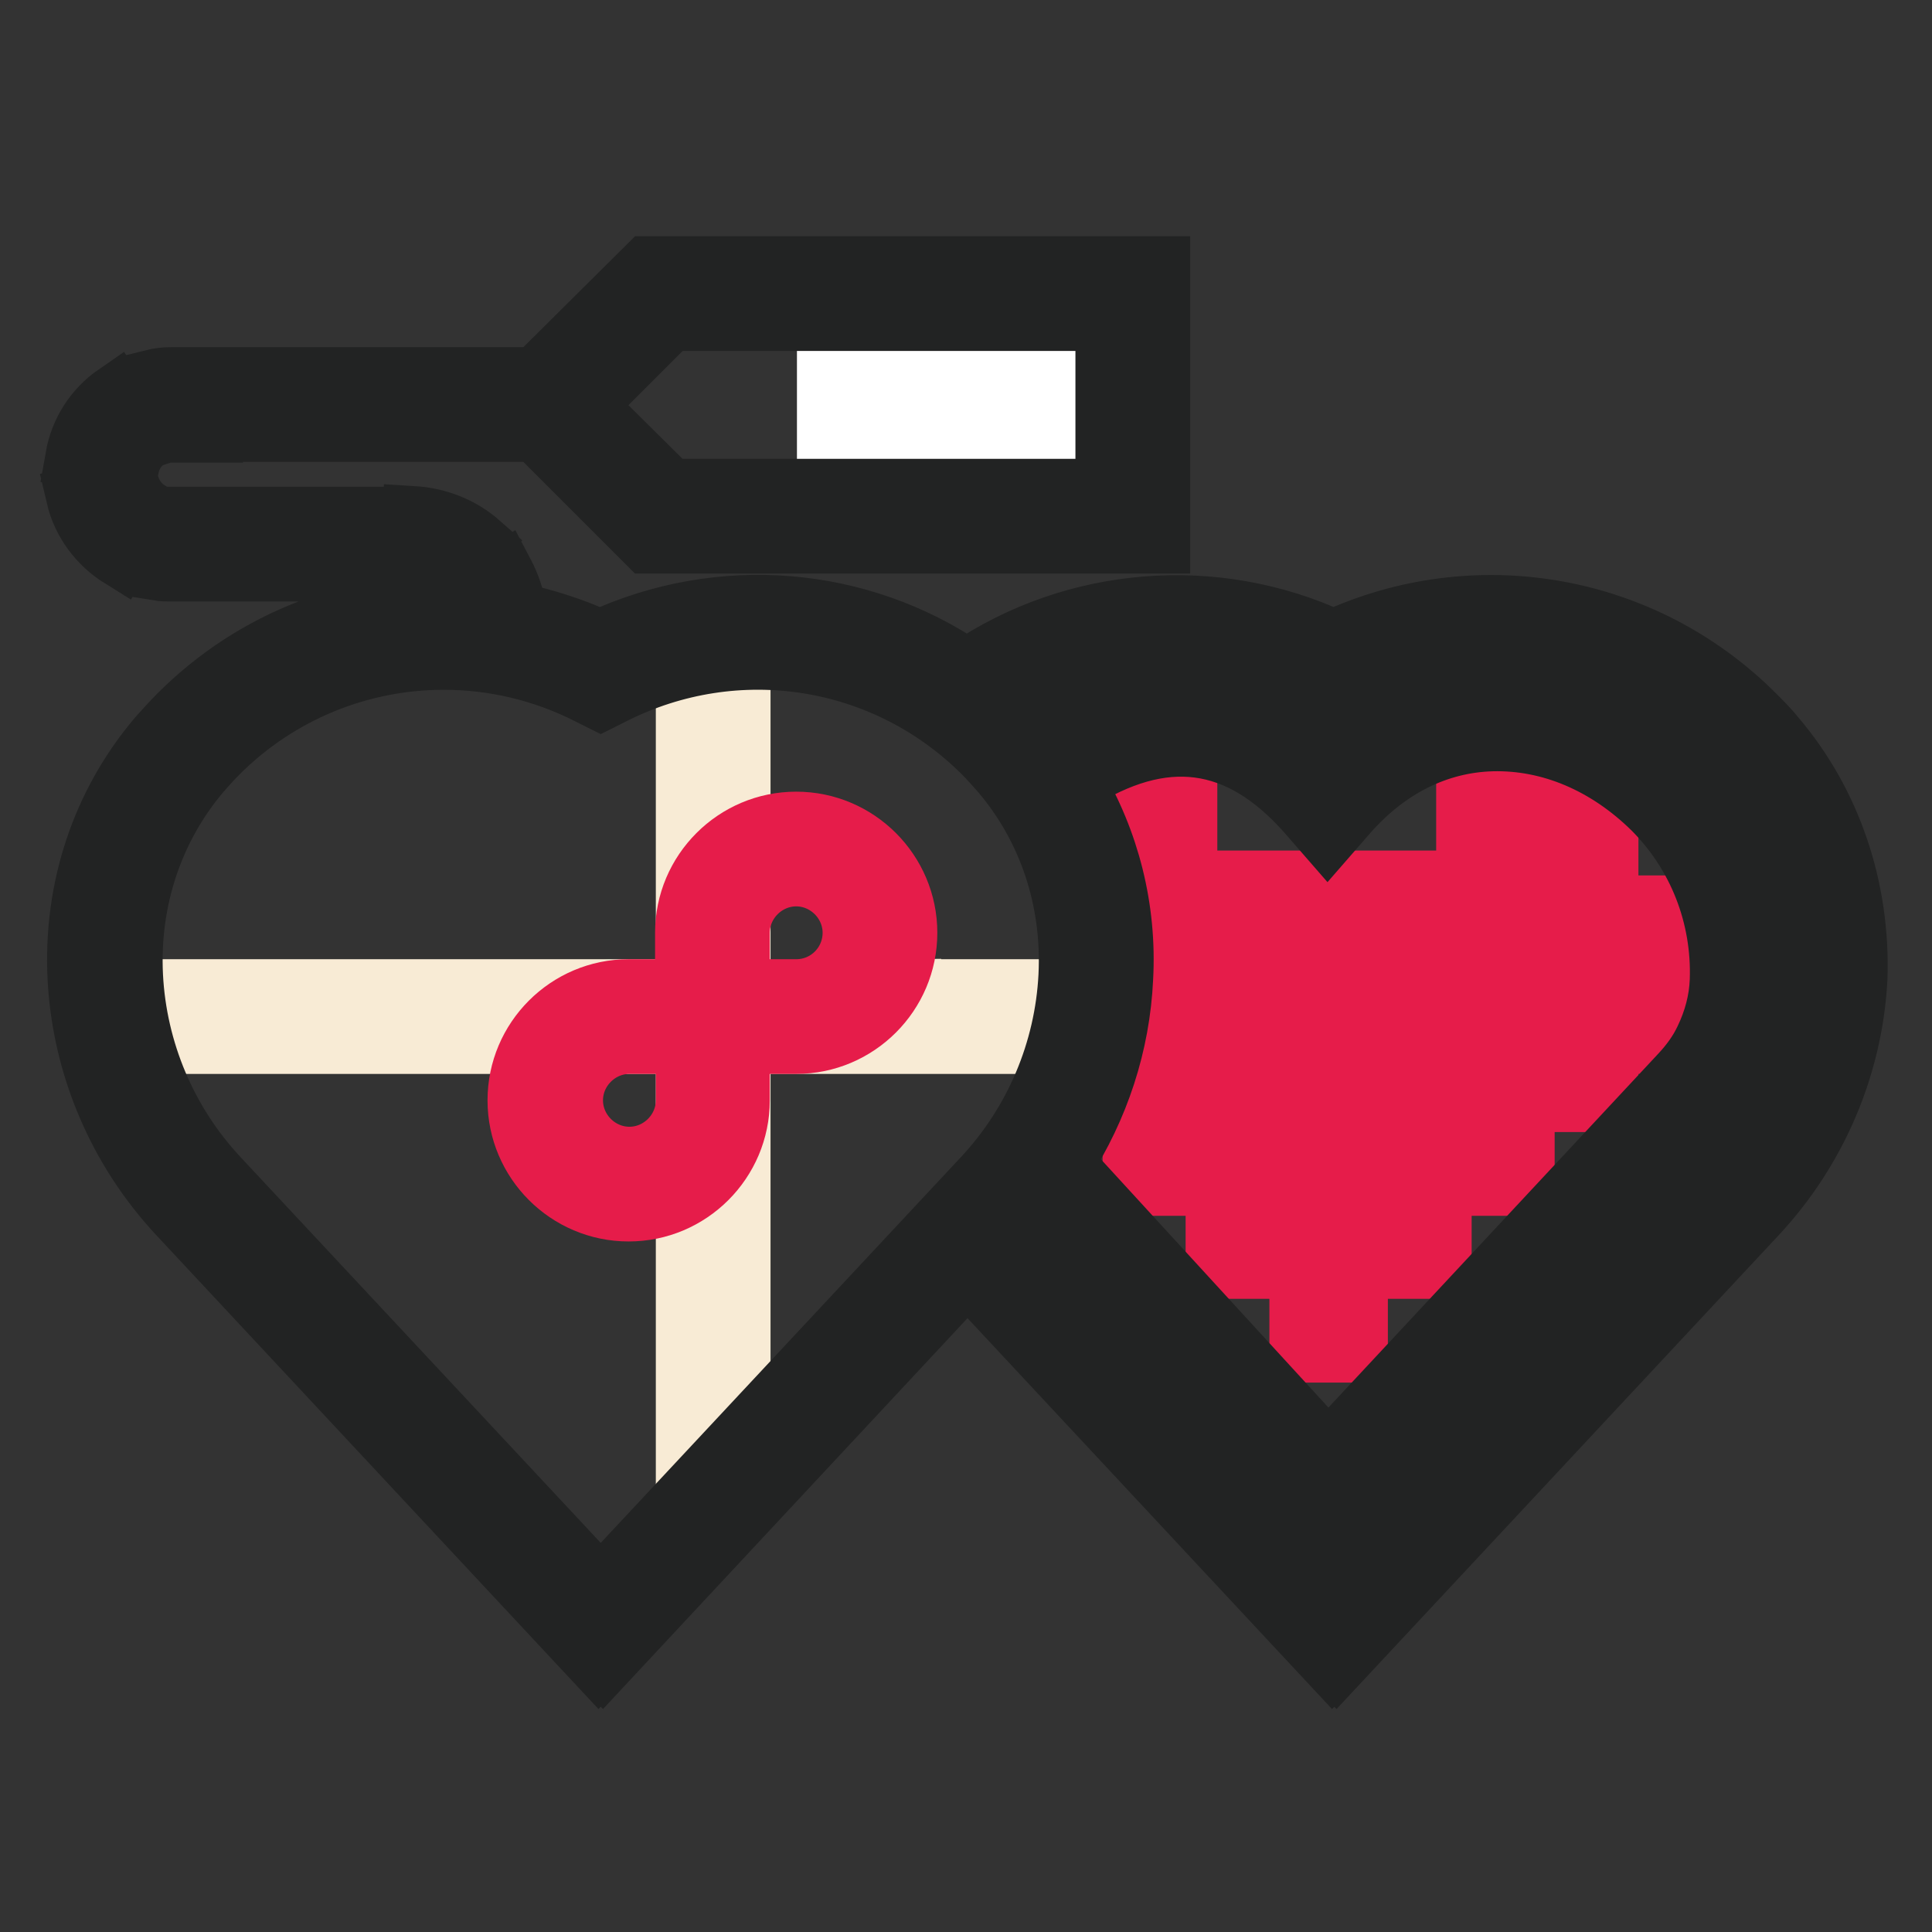
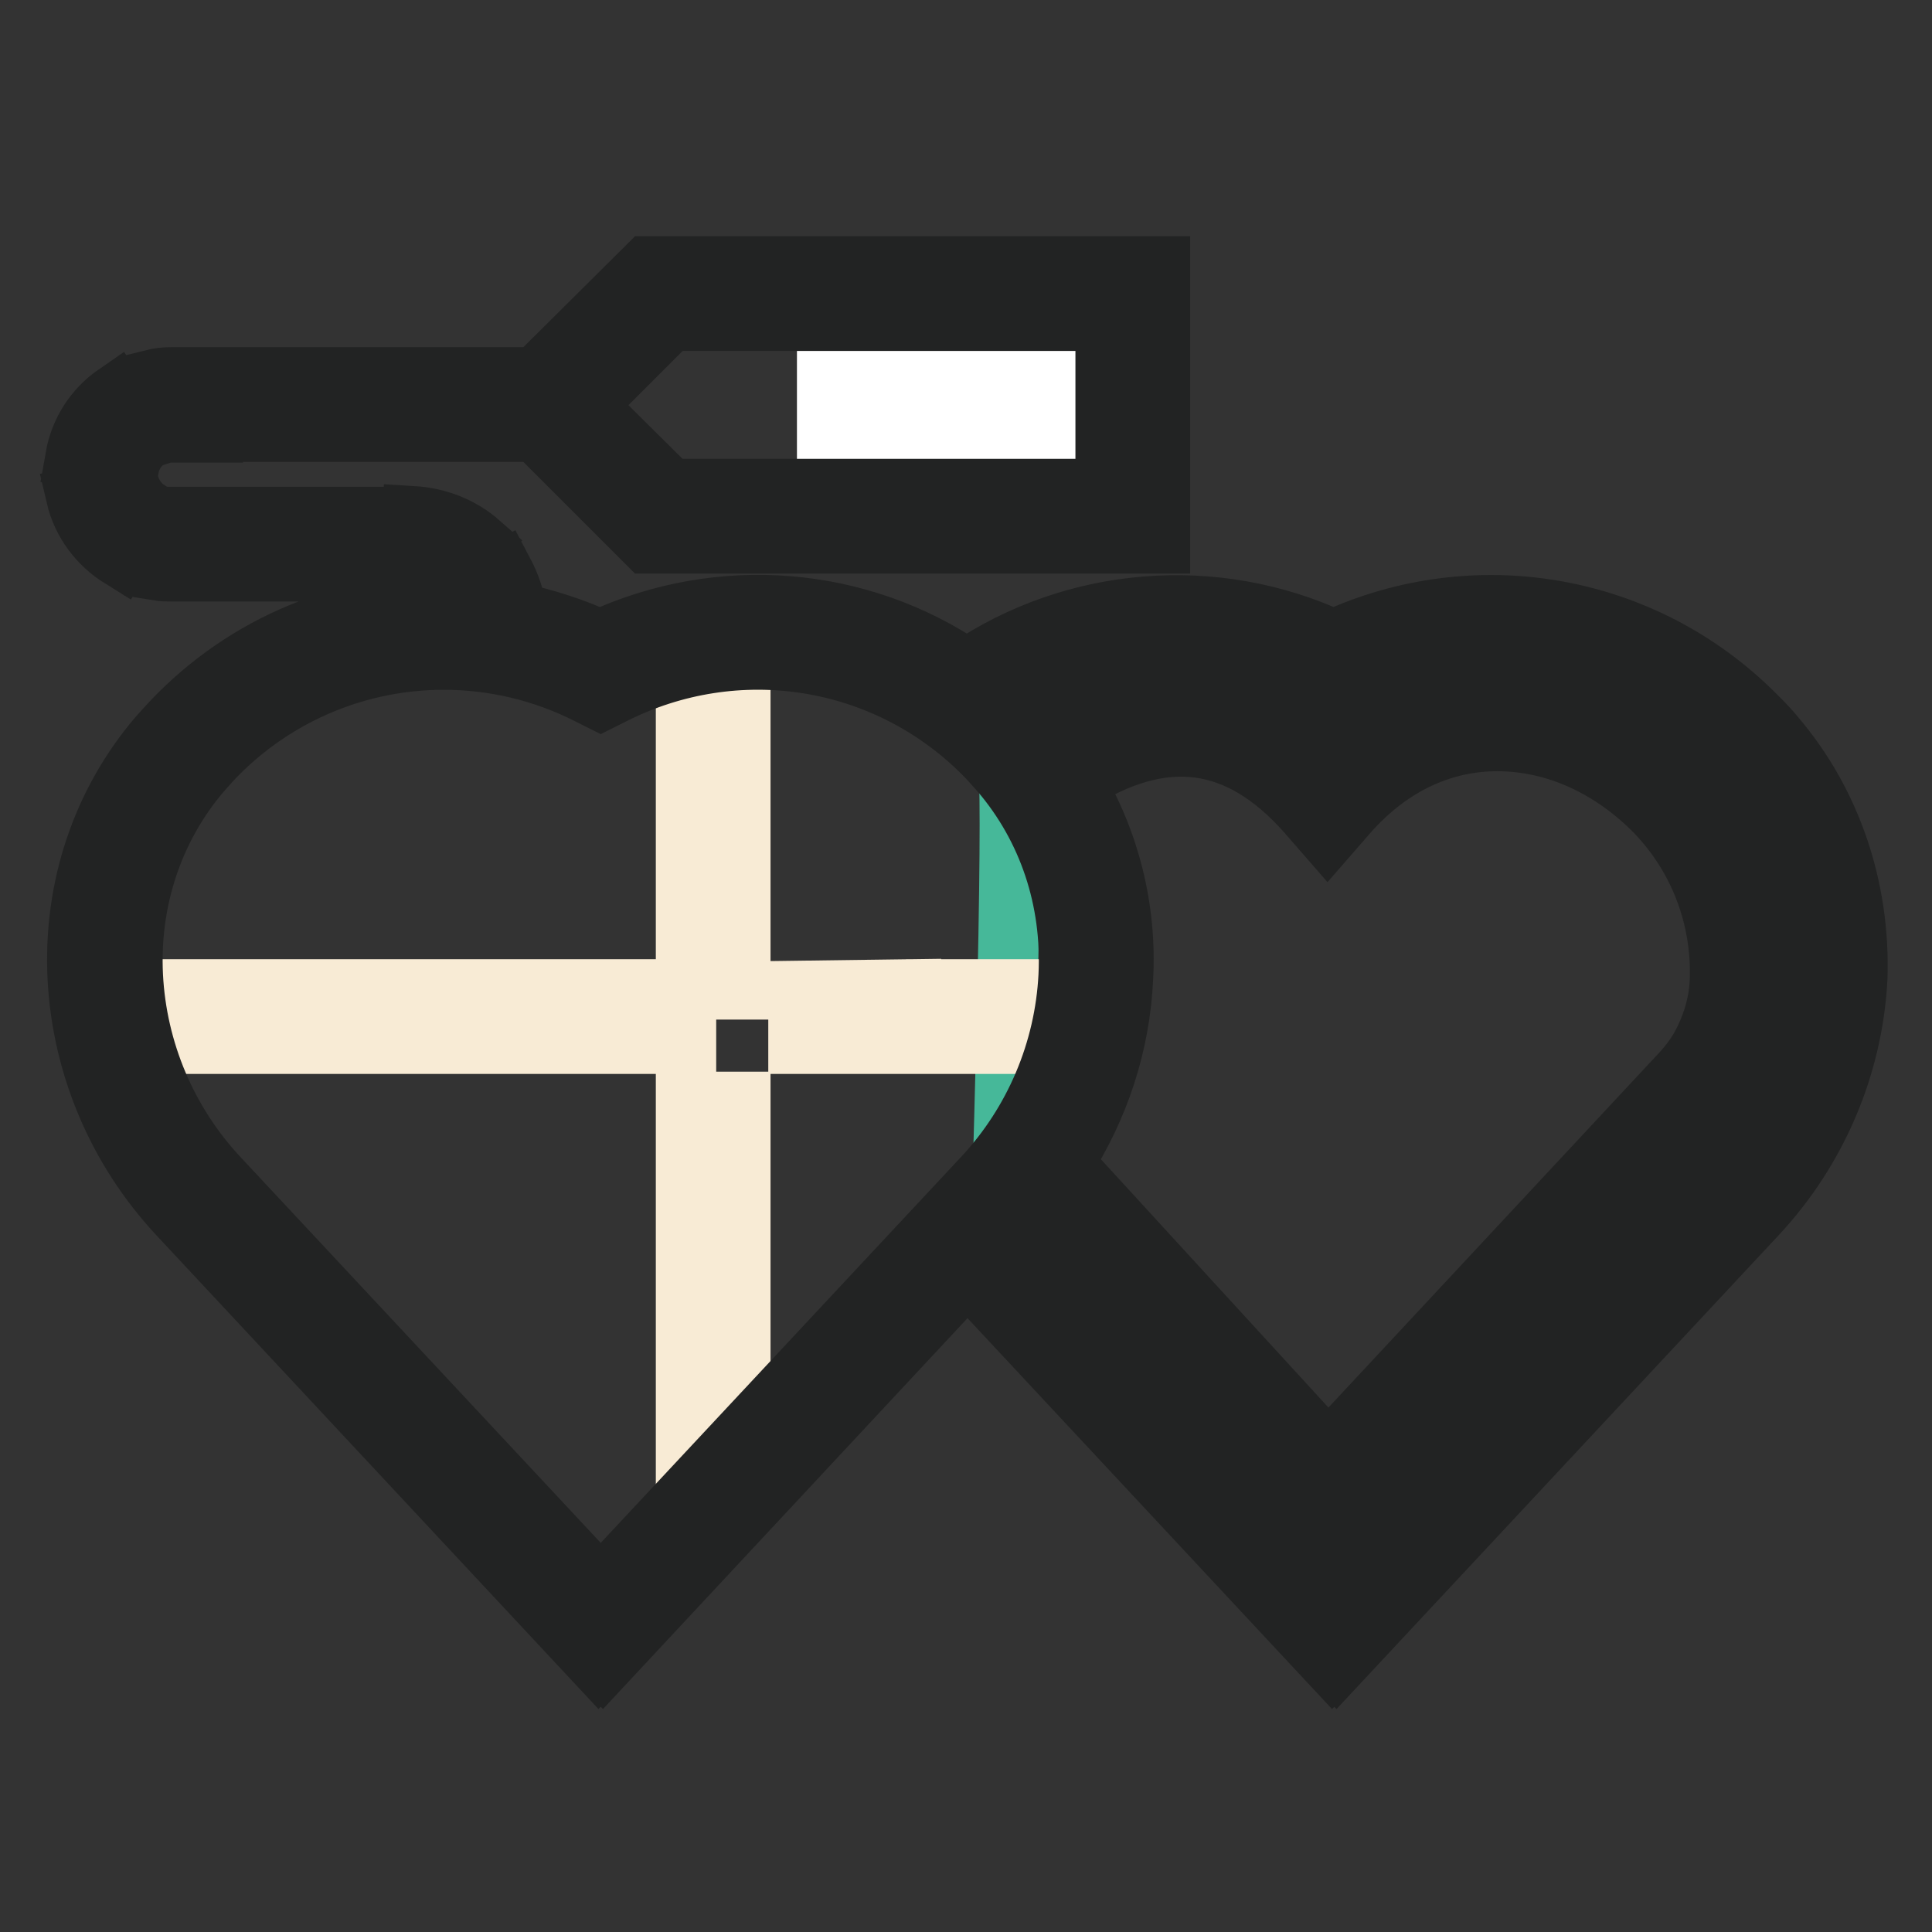
<svg xmlns="http://www.w3.org/2000/svg" version="1.1" x="0px" y="0px" viewBox="0 0 256 256" enable-background="new 0 0 256 256" xml:space="preserve">
  <rect x="0" y="0" width="256" height="256" fill="#333333" stroke="none" />
  <g>
    <path stroke-width="8" fill-opacity="0" stroke="#e61c4a" d="M150.1,68.4H87.3L72.5,53.7l14.8-14.8h62.8V68.4z" />
    <path stroke-width="8" fill-opacity="0" stroke="#46b899" d="M128.2,163.5l48.5,52l0.1-0.1l0.1,0.1l53.2-57.1c15.1-16.2,16.8-41.6,2.4-58.5c-0.8-0.9-1.6-1.8-2.5-2.7 c-14.4-14.4-36-17.2-53.3-8.4c-15.4-7.9-34.4-6.4-48.6,4.3" />
    <path stroke-width="8" fill-opacity="0" stroke="#ffffff" d="M135.3,153.4l40.6,44.3l51.7-55.4l3.1-6.3c0.4-0.7,0.7-1.5,0.8-2.3c1.9-10.4-1.9-20.9-10-29 c-13-13-32.7-14.1-45.7,0.7c-11.4-13-28-13.7-40.6-4.9c0,0,10.9,9.4,11.1,23.4C146.6,143.4,135.3,153.4,135.3,153.4L135.3,153.4z" />
-     <path stroke-width="8" fill-opacity="0" stroke="#46b899" d="M132.9,97.3c-14.4-14.4-36-17.2-53.3-8.4c-17.2-8.8-38.9-6-53.3,8.4c-0.9,0.9-1.7,1.7-2.5,2.7 c-14.4,16.9-12.7,42.3,2.4,58.5l53.2,57.1l0.1-0.1l0.1,0.1l53.2-57.1c15.1-16.2,16.8-41.6,2.4-58.5C134.5,99,133.7,98.2,132.9,97.3 z" />
+     <path stroke-width="8" fill-opacity="0" stroke="#46b899" d="M132.9,97.3c-14.4-14.4-36-17.2-53.3-8.4c-17.2-8.8-38.9-6-53.3,8.4c-0.9,0.9-1.7,1.7-2.5,2.7 c-14.4,16.9-12.7,42.3,2.4,58.5l53.2,57.1l0.1-0.1l0.1,0.1l53.2-57.1C134.5,99,133.7,98.2,132.9,97.3 z" />
    <path stroke-width="8" fill-opacity="0" stroke="#f8ebd5" d="M72.6,131.1h18.3v7.2H72.6V131.1z M61.5,131.1h7.2v7.2h-7.2V131.1z M50.4,131.1h7.2v7.2h-7.2V131.1z  M39.4,131.1h7.2v7.2h-7.2V131.1z M28.3,131.1h7.2v7.2h-7.2V131.1z M13.4,131.1h11.1v7.2H13.4V131.1z M120.7,138.3h-14.9l0-7 l14.9-0.2V138.3z M90.9,112.8h7.2v18.3h-7.2V112.8z M90.9,146h7.2v14.9h-7.2V146z M124.1,131.1h7.7v7.2h-7.7V131.1z M135.1,131.1 h7.7v7.2h-7.7V131.1z M90.9,101.7h7.2v7.2h-7.2V101.7z M90.9,86.8h7.2v11.1h-7.2V86.8z M90.9,164.3h7.2v7.7h-7.2V164.3z  M90.9,175.4h7.2v7.7h-7.2V175.4z M90.9,186.5h7.2v11.1h-7.2V186.5z" />
    <path stroke-width="8" fill-opacity="0" stroke="#ffffff" d="M131.8,50.2h7.2v7.2h-7.2V50.2z M120.7,50.2h7.2v7.2h-7.2V50.2z M109.6,50.2h7.2v7.2h-7.2V50.2z" />
-     <path stroke-width="8" fill-opacity="0" stroke="#e61c4a" d="M172.2,172h7.7v7.2h-7.7V172z M183.3,160.9h7.7v7.2h-7.7V160.9z M172.2,160.9h7.7v7.2h-7.7V160.9z  M161.1,160.9h7.2v7.2h-7.2V160.9z M183.3,149.9h7.7v7.2h-7.7V149.9z M194.3,149.9h7.7v7.2h-7.7V149.9z M172.2,149.9h7.7v7.2h-7.7 V149.9z M161.1,149.9h7.2v7.2h-7.2V149.9z M150.1,149.9h7.2v7.2h-7.2V149.9z M183.3,138.8h7.7v7.2h-7.7V138.8z M194.3,138.8h7.7 v7.2h-7.7V138.8z M172.2,138.8h7.7v7.2h-7.7V138.8z M161.1,138.8h7.2v7.2h-7.2V138.8z M150.1,138.8h7.2v7.2h-7.2V138.8z  M183.3,127.7h7.7v7.2h-7.7V127.7z M194.3,127.7h7.7v7.2h-7.7V127.7z M172.2,127.7h7.7v7.2h-7.7V127.7z M161.1,127.7h7.2v7.2h-7.2 V127.7z M150.1,127.7h7.2v7.2h-7.2V127.7z M183.3,116.7h7.7v7.2h-7.7V116.7z M194.3,116.7h7.7v7.2h-7.7V116.7z M172.2,116.7h7.7 v7.2h-7.7V116.7z M161.1,116.7h7.2v7.2h-7.2V116.7z M150.1,116.7h7.2v7.2h-7.2V116.7z M194.3,105.6h7.7v7.2h-7.7V105.6z  M205.4,138.8h7.7v7.2h-7.7V138.8z M205.4,127.7h7.7v7.2h-7.7V127.7z M205.4,116.7h7.7v7.2h-7.7V116.7z M216.5,131.1h7.7v7.2h-7.7 V131.1z M216.5,120h7.7v7.2h-7.7V120z M205.4,105.6h7.7v7.2h-7.7V105.6z M150.1,105.6h7.2v7.2h-7.2V105.6z M105.5,108.9 c-8.1,0-14.7,6.6-14.7,14.7v7.5h-7.5c-8.1,0-14.7,6.6-14.7,14.7c0,8.1,6.6,14.7,14.7,14.7c8.1,0,14.7-6.6,14.7-14.7v-7.5h7.5 c8.1,0,14.7-6.6,14.7-14.7S113.6,108.9,105.5,108.9z M90.9,145.8c0,4.1-3.4,7.5-7.5,7.5s-7.5-3.4-7.5-7.5c0-4.1,3.4-7.5,7.5-7.5 h7.5V145.8z M105.5,131.1h-7.5v-7.5c0-4.1,3.4-7.5,7.5-7.5c4.1,0,7.5,3.4,7.5,7.5C113,127.7,109.7,131.1,105.5,131.1z" />
    <path stroke-width="8" fill-opacity="0" stroke="#222323" d="M235.2,97.6c-0.8-1-1.7-1.9-2.7-2.9c-14.8-14.8-37-18.6-55.8-9.9c-15.7-7.3-34.3-5.8-48.6,3.9 c-14.2-9.7-32.6-11.3-48.6-3.9c-3.5-1.6-7.2-2.8-11-3.6c-0.3-1.9-0.9-3.7-1.8-5.4l-6.2,3.6c0.2,0.3,0.3,0.5,0.4,0.8 c-13.6-0.6-27.1,4.4-37.2,14.5c-0.9,0.9-1.8,1.9-2.7,2.9c-7.5,8.8-11.3,20.1-10.7,32c0.6,11.6,5.3,22.7,13.3,31.3l55.8,59.8 l0.2-0.2l0.2,0.2l48.4-51.9l48.4,51.9l0.2-0.2l0.2,0.2l55.8-59.8c8-8.6,12.7-19.7,13.3-31.3C246.5,117.8,242.7,106.4,235.2,97.6 L235.2,97.6z M79.6,210.3L28.9,156c-6.8-7.3-10.8-16.8-11.3-26.7c-0.5-10,2.7-19.6,9-27c0.7-0.8,1.5-1.7,2.3-2.5 c8.1-8.1,18.9-12.4,29.9-12.4c6.5,0,13.1,1.5,19.2,4.6l1.6,0.8l1.6-0.8c16.4-8.3,36.1-5.2,49.1,7.8c0.8,0.8,1.5,1.6,2.3,2.5 c6.3,7.4,9.5,16.9,9,27c-0.5,9.9-4.5,19.4-11.3,26.7L79.6,210.3z M142.4,103.7c11.7-7.5,21.8-6.2,30.8,4l2.7,3.1l2.7-3.1 c5.3-6,11.9-9.3,19.1-9.5c7.7-0.2,15.2,3,21.3,9c6,6,9.2,14.2,8.9,22.7c-0.1,2.7-0.8,5.3-2,7.8c-0.8,1.7-1.9,3.2-3.2,4.6L176,192.4 l-35.1-38.3c4.7-7.3,7.5-15.7,7.9-24.5C149.3,120.4,147,111.4,142.4,103.7L142.4,103.7z M238.7,129.3c-0.5,9.9-4.5,19.4-11.3,26.7 l-50.7,54.3l-43.6-46.8l2.5-2.6c0.3-0.3,0.6-0.6,0.9-1l39.5,43.1l52.1-55.8c1.7-1.9,3.2-4,4.4-6.3c1.7-3.4,2.7-7.1,2.8-10.8 c0.4-10.5-3.6-20.7-11-28c-7.5-7.5-16.9-11.4-26.6-11.1c-7.9,0.3-15.5,3.5-21.6,9.1c-5.4-5.2-11.4-8-17.8-8.4 c-6.4-0.4-13.1,1.6-19.9,6.1c-0.1-0.1-0.1-0.2-0.2-0.2c-0.8-1-1.7-1.9-2.7-2.9c-0.4-0.4-0.9-0.8-1.3-1.2c12.3-7.4,28-8,41-1.4 l1.6,0.8l1.6-0.8c16.4-8.3,36.1-5.2,49.1,7.8c0.8,0.8,1.5,1.6,2.3,2.5C236,109.7,239.2,119.3,238.7,129.3L238.7,129.3z M85.8,72 h67.9V35.3H85.8L71,50h-5.9v7.2H71L85.8,72z M88.8,42.5h57.7v22.3H88.8L77.6,53.7L88.8,42.5z M21.9,68.5l-1,7.1 c0.6,0.1,1.2,0.1,1.8,0.1h6.1v-7.2h-6.1C22.4,68.5,22.1,68.5,21.9,68.5z M22.7,57.3h5.5V50h-5.5c-0.9,0-1.7,0.1-2.5,0.3l1.4,7.1 C21.9,57.3,22.3,57.3,22.7,57.3z M31.9,50h7.4v7.2h-7.4V50z M32.4,68.5h7.4v7.2h-7.4V68.5z M16,73.9l3.7-6.2 c-1.3-0.8-2.2-2.1-2.6-3.5l-7,1.6C10.9,69.2,13.1,72.1,16,73.9z M19.5,58.2l-4.1-6c-2.9,2-4.8,5-5.4,8.4l7.1,1.2 C17.4,60.4,18.2,59.1,19.5,58.2z M54.4,75.7c1.7,0.1,3.3,0.7,4.5,1.8l4.7-5.5c-2.5-2.2-5.6-3.4-8.9-3.6L54.4,75.7z M54.1,50h7.4 v7.2h-7.4V50z M43,50h7.4v7.2H43V50z M43.5,68.5h7.4v7.2h-7.4V68.5z" />
  </g>
</svg>